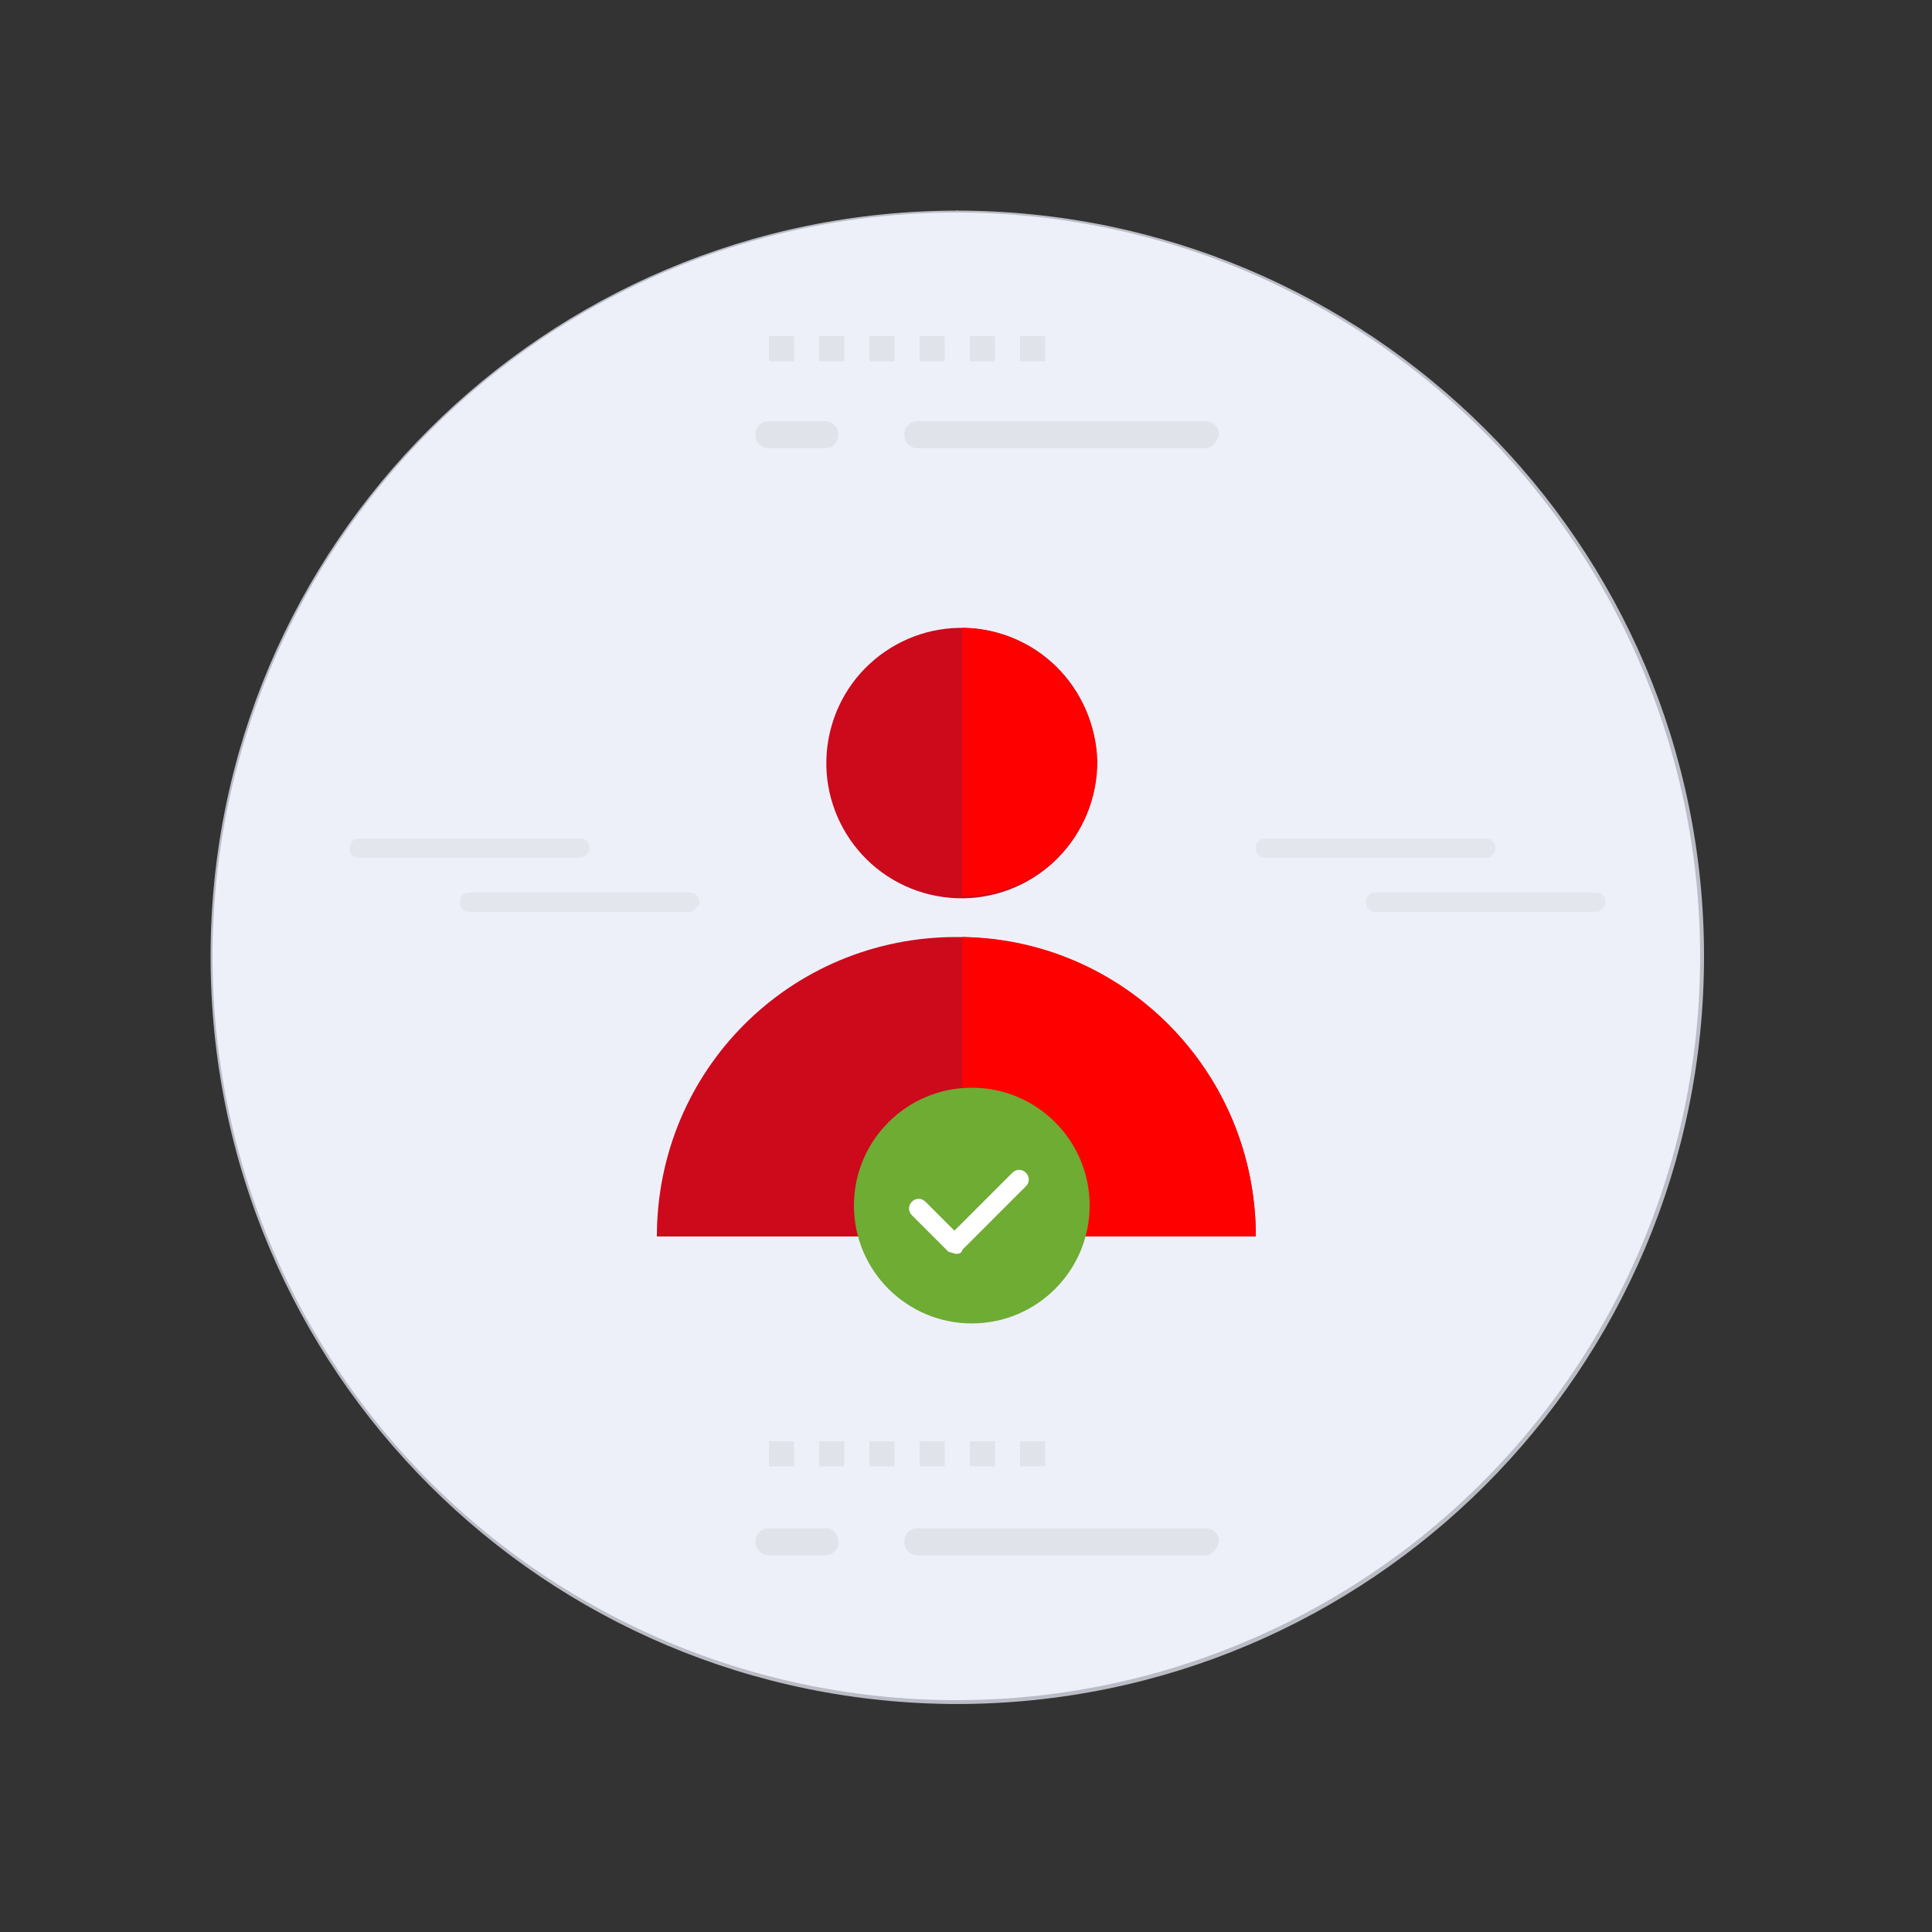
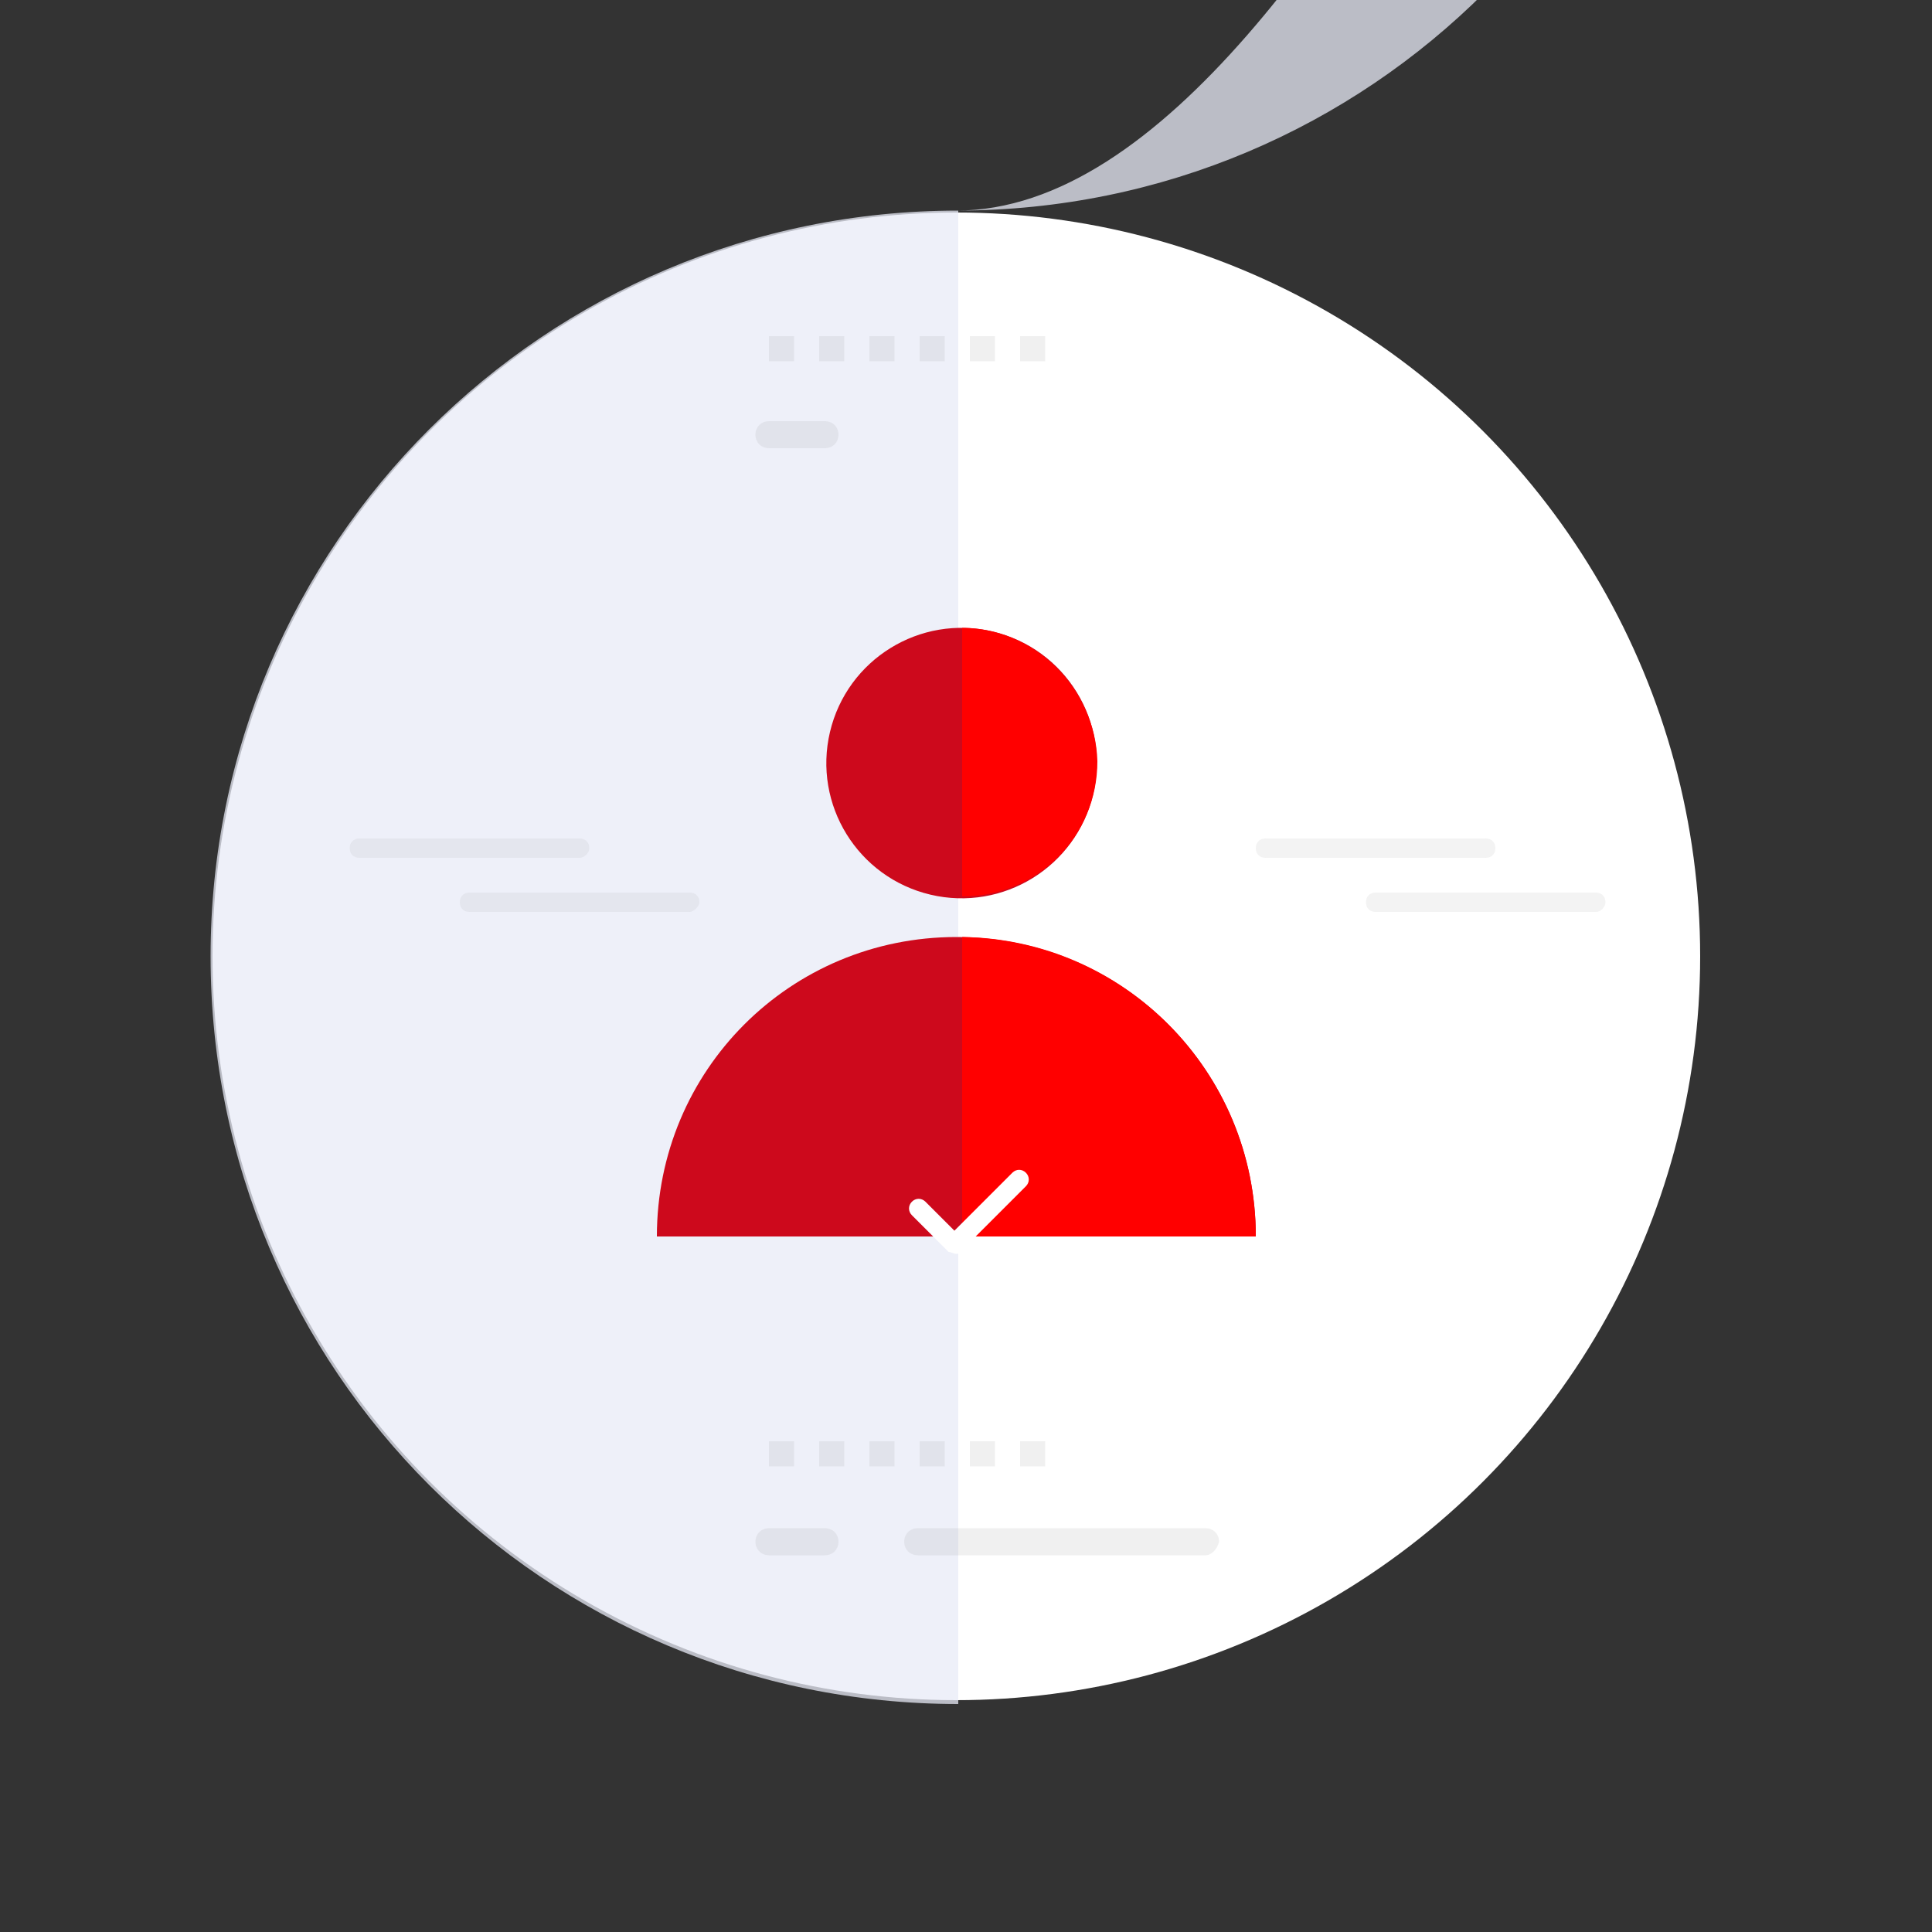
<svg xmlns="http://www.w3.org/2000/svg" version="1.1" id="Capa_1" x="0px" y="0px" viewBox="0 0 100 100" style="enable-background:new 0 0 100 100;" xml:space="preserve">
  <rect x="0" y="0" width="100" height="100" fill="#333333" stroke="none" />
  <style type="text/css">
	.st0{fill:#FFFFFF;}
	.st1{opacity:0.75;}
	.st2{fill:#E8EBF7;}
	.st3{opacity:0.6;}
	.st4{opacity:0.8;}
	.st5{opacity:0.3;}
	.st6{fill:#999999;}
	.st7{opacity:0.2;}
	.st8{fill:#CD091C;}
	.st9{fill:#FF0000;}
	.st10{fill:#6EAC34;}
</style>
  <circle class="st0" cx="49.5" cy="49.5" r="38.5" />
  <g>
    <g class="st1">
      <g>
        <path class="st2" d="M10.9,49.5c0,21.4,17.3,38.7,38.7,38.7V10.9C28.2,10.9,10.9,28.2,10.9,49.5z" />
      </g>
      <g>
-         <path class="st2" d="M49.5,10.9v77.3c21.4,0,38.7-17.3,38.7-38.7S70.8,10.9,49.5,10.9z" />
+         <path class="st2" d="M49.5,10.9c21.4,0,38.7-17.3,38.7-38.7S70.8,10.9,49.5,10.9z" />
      </g>
    </g>
    <g class="st3">
      <g class="st4">
        <g class="st5">
          <g>
-             <path class="st6" d="M62.4,23.2H47.5c-0.4,0-0.7-0.3-0.7-0.7c0-0.4,0.3-0.7,0.7-0.7h14.9c0.4,0,0.7,0.3,0.7,0.7       C63,22.9,62.7,23.2,62.4,23.2z" />
-           </g>
+             </g>
          <g>
            <path class="st6" d="M42.7,23.2h-2.9c-0.4,0-0.7-0.3-0.7-0.7s0.3-0.7,0.7-0.7h2.9c0.4,0,0.7,0.3,0.7,0.7S43.1,23.2,42.7,23.2z" />
          </g>
          <g>
            <path class="st6" d="M54.1,18.7h-1.3v-1.3h1.3V18.7z M51.5,18.7h-1.3v-1.3h1.3V18.7z M48.9,18.7h-1.3v-1.3h1.3V18.7z        M46.3,18.7H45v-1.3h1.3V18.7z M43.7,18.7h-1.3v-1.3h1.3V18.7z M41.1,18.7h-1.3v-1.3h1.3V18.7z" />
          </g>
        </g>
        <g class="st5">
          <g>
            <path class="st6" d="M62.4,80.5H47.5c-0.4,0-0.7-0.3-0.7-0.7c0-0.4,0.3-0.7,0.7-0.7h14.9c0.4,0,0.7,0.3,0.7,0.7       C63,80.2,62.7,80.5,62.4,80.5z" />
          </g>
          <g>
            <path class="st6" d="M42.7,80.5h-2.9c-0.4,0-0.7-0.3-0.7-0.7c0-0.4,0.3-0.7,0.7-0.7h2.9c0.4,0,0.7,0.3,0.7,0.7       C43.4,80.2,43.1,80.5,42.7,80.5z" />
          </g>
          <g>
            <path class="st6" d="M54.1,75.9h-1.3v-1.3h1.3V75.9z M51.5,75.9h-1.3v-1.3h1.3V75.9z M48.9,75.9h-1.3v-1.3h1.3V75.9z        M46.3,75.9H45v-1.3h1.3V75.9z M43.7,75.9h-1.3v-1.3h1.3V75.9z M41.1,75.9h-1.3v-1.3h1.3V75.9z" />
          </g>
        </g>
      </g>
      <g class="st7">
        <g>
          <g>
            <path class="st6" d="M82.6,47.2H71.2c-0.3,0-0.5-0.2-0.5-0.5c0-0.3,0.2-0.5,0.5-0.5h11.4c0.3,0,0.5,0.2,0.5,0.5       C83.1,46.9,82.9,47.2,82.6,47.2z" />
          </g>
          <g>
            <path class="st6" d="M76.9,44.4H65.5c-0.3,0-0.5-0.2-0.5-0.5c0-0.3,0.2-0.5,0.5-0.5h11.4c0.3,0,0.5,0.2,0.5,0.5       C77.4,44.2,77.2,44.4,76.9,44.4z" />
          </g>
        </g>
        <g>
          <g>
            <path class="st6" d="M35.7,47.2H24.3c-0.3,0-0.5-0.2-0.5-0.5c0-0.3,0.2-0.5,0.5-0.5h11.4c0.3,0,0.5,0.2,0.5,0.5       C36.2,46.9,35.9,47.2,35.7,47.2z" />
          </g>
          <g>
            <path class="st6" d="M30,44.4H18.6c-0.3,0-0.5-0.2-0.5-0.5c0-0.3,0.2-0.5,0.5-0.5H30c0.3,0,0.5,0.2,0.5,0.5       C30.5,44.2,30.2,44.4,30,44.4z" />
          </g>
        </g>
      </g>
    </g>
  </g>
  <g>
    <path class="st8" d="M34,64c0-8.6,6.9-15.5,15.5-15.5C58.1,48.5,65,55.4,65,64H34z" />
    <path class="st9" d="M49.8,48.5V64H65C65,55.5,58.2,48.6,49.8,48.5z" />
    <ellipse transform="matrix(0.23 -0.973 0.973 0.23 -0.117 78.867)" class="st8" cx="49.8" cy="39.5" rx="7" ry="7" />
    <path class="st9" d="M49.8,32.5C49.8,32.5,49.8,32.5,49.8,32.5l0,13.9c0,0,0,0,0,0c3.9,0,7-3.1,7-7C56.7,35.7,53.6,32.5,49.8,32.5z   " />
    <g>
-       <circle class="st10" cx="50.3" cy="62.4" r="6.1" />
      <path class="st0" d="M49.5,64.9c-0.1,0-0.3-0.1-0.4-0.1l-1.9-1.9c-0.2-0.2-0.2-0.5,0-0.7c0.2-0.2,0.5-0.2,0.7,0l1.5,1.5l3-3    c0.2-0.2,0.5-0.2,0.7,0c0.2,0.2,0.2,0.5,0,0.7l-3.3,3.3C49.8,64.8,49.7,64.9,49.5,64.9z" />
    </g>
  </g>
</svg>